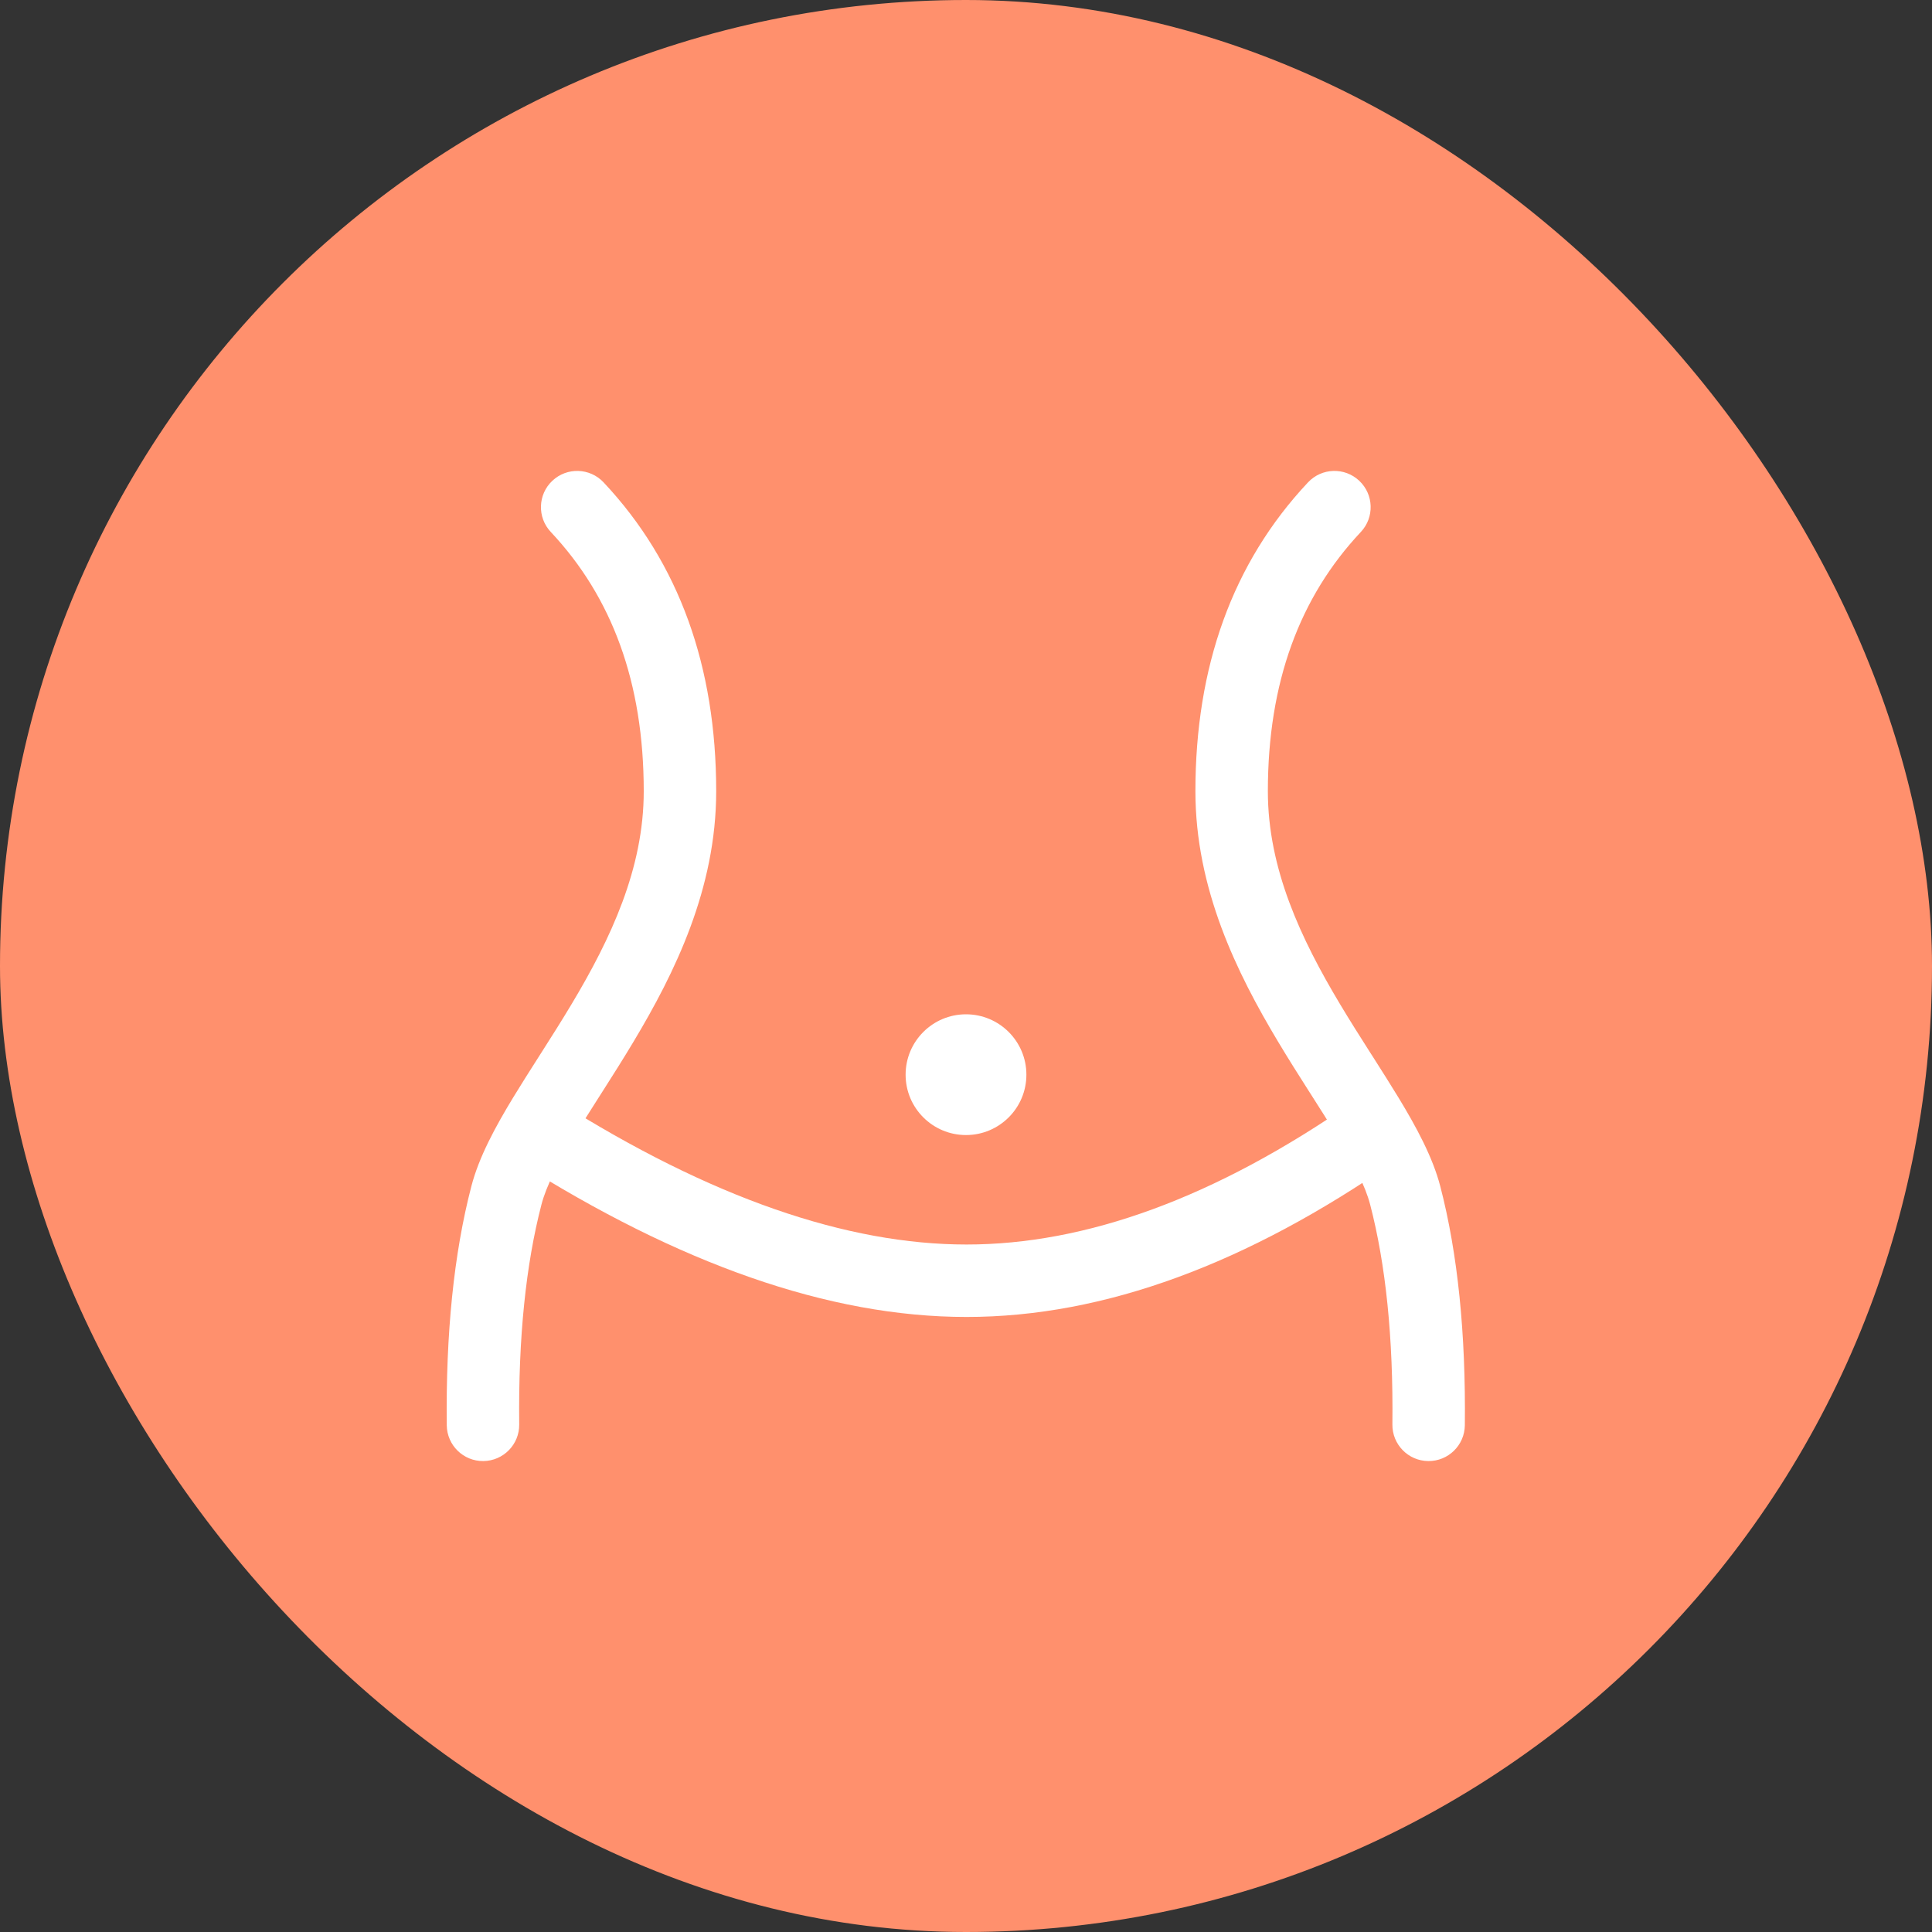
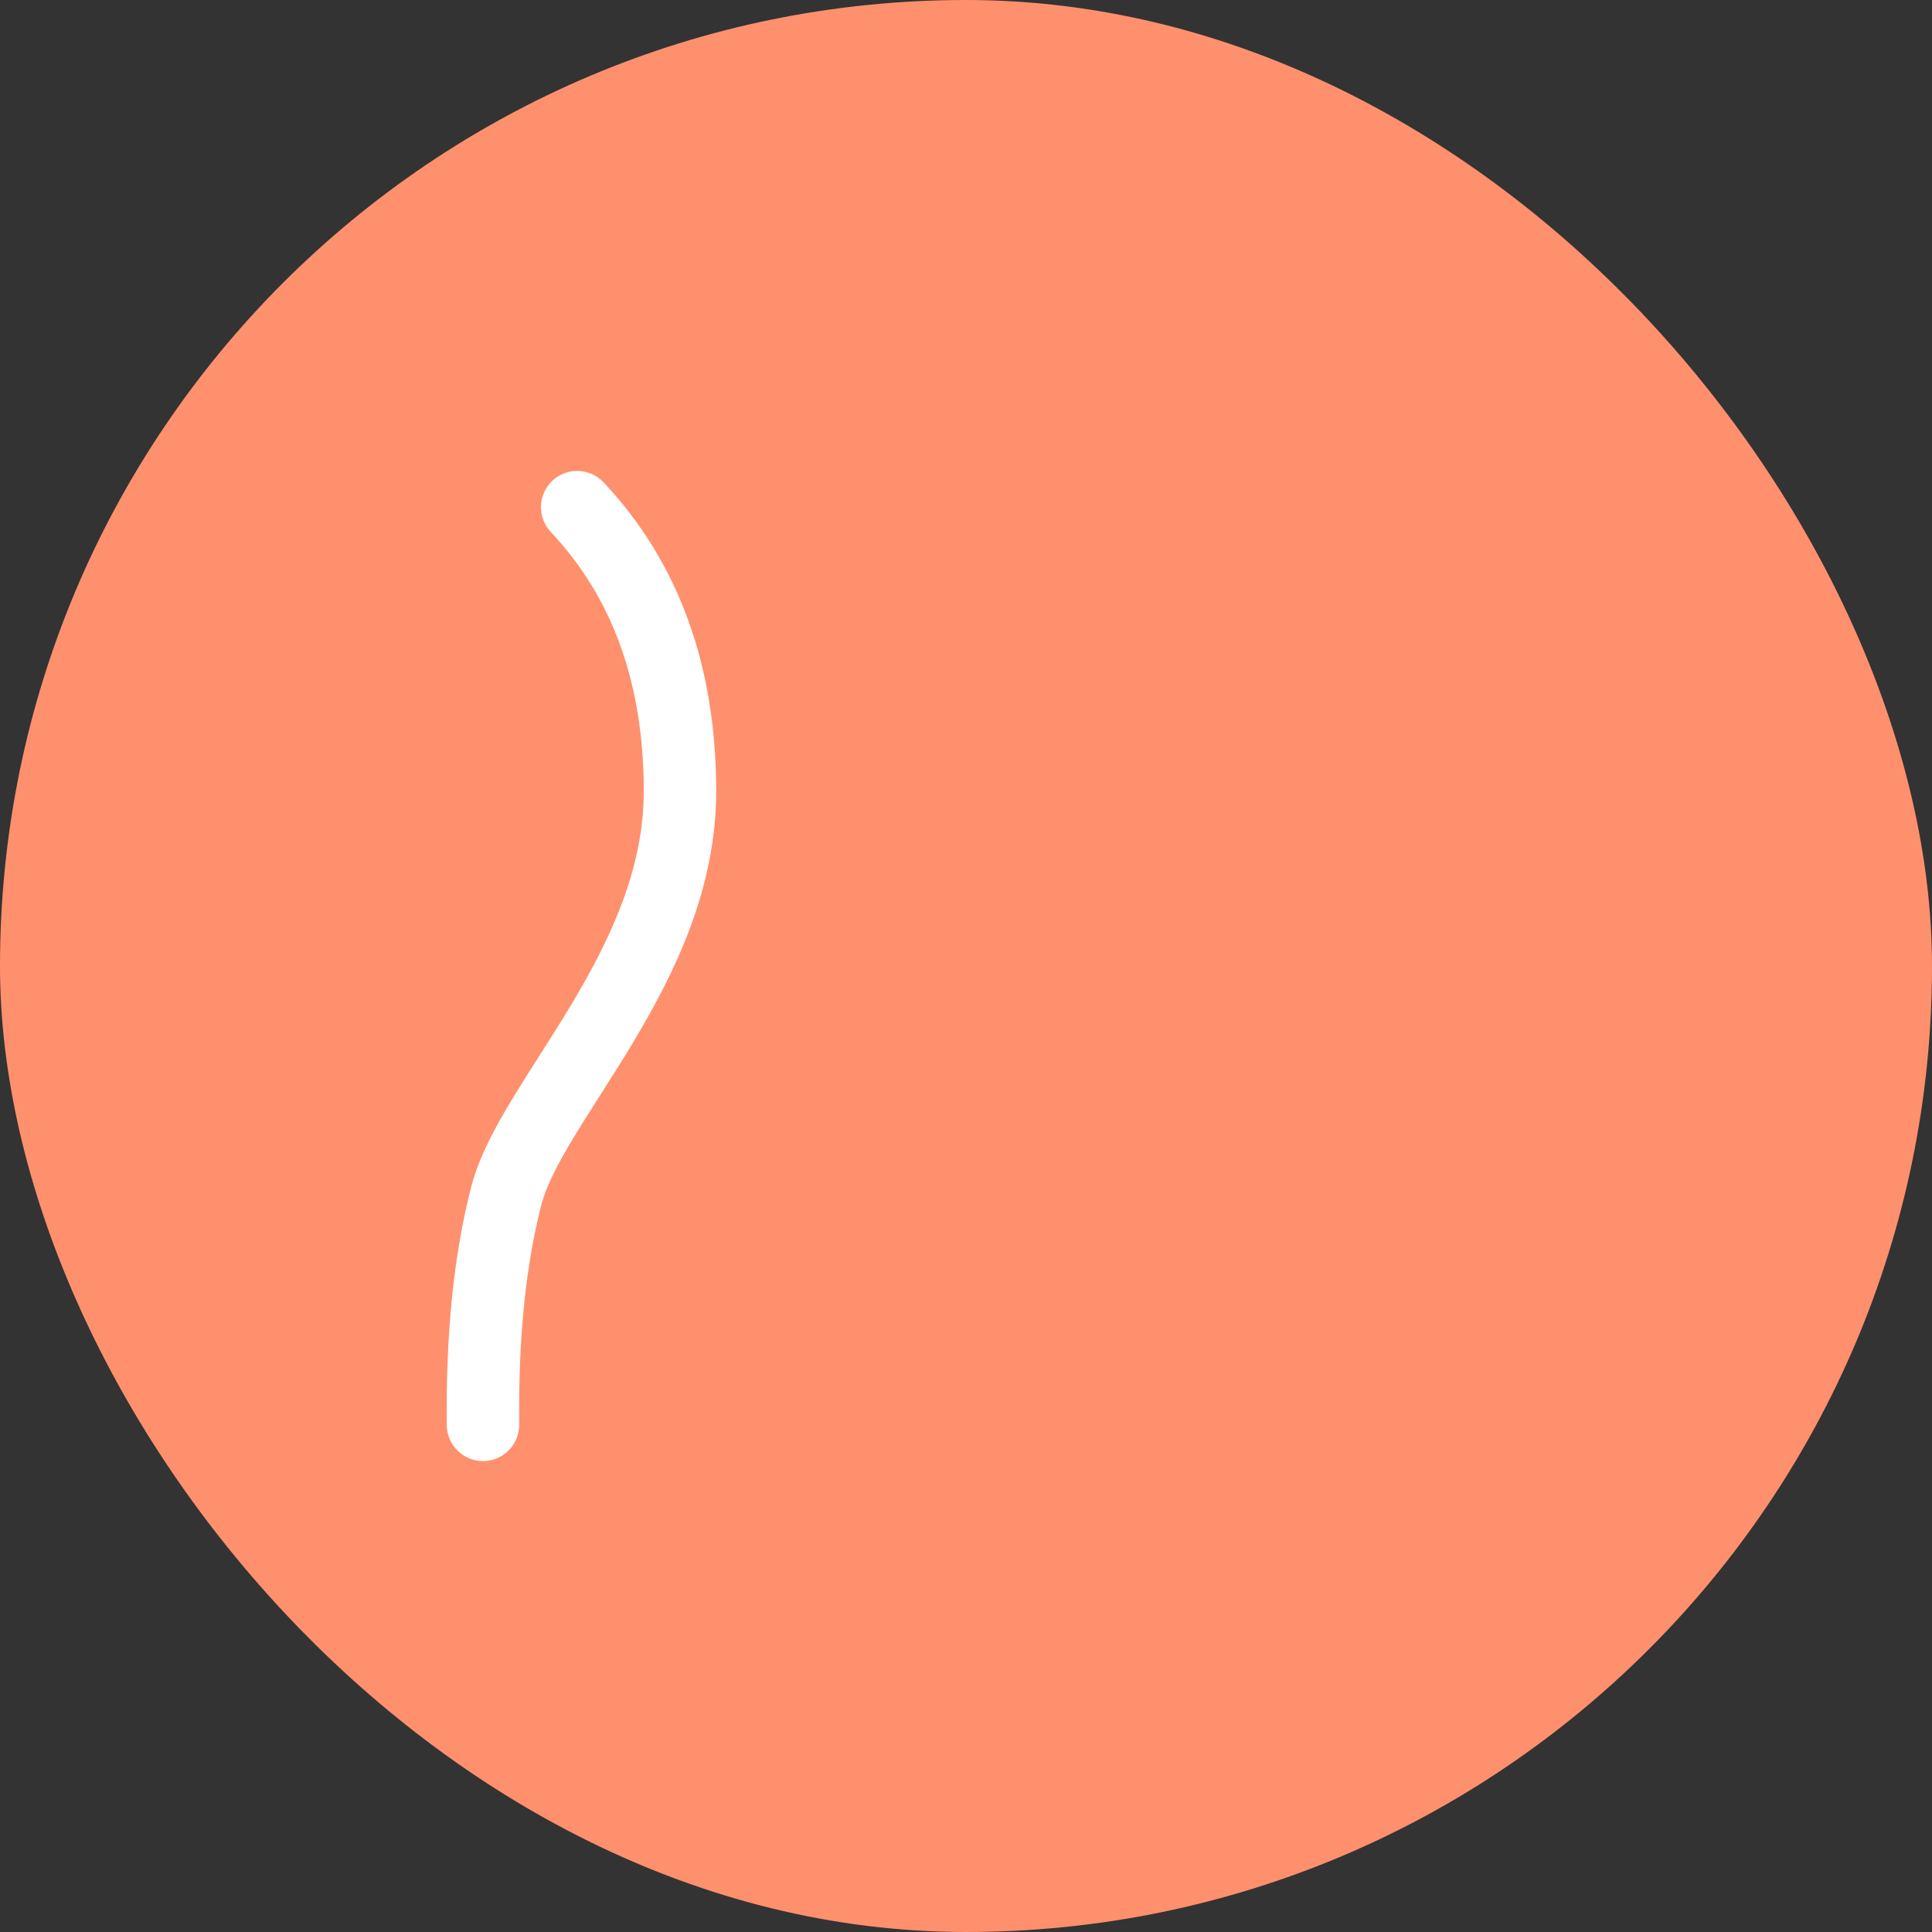
<svg xmlns="http://www.w3.org/2000/svg" width="70" height="70" viewBox="0 0 70 70" fill="none">
  <rect x="0" y="0" width="70" height="70" fill="#333333" stroke="none" />
  <rect width="70" height="70" rx="35" fill="#FF906D" />
  <path fill-rule="evenodd" clip-rule="evenodd" d="M20.013 17.419C20.541 16.922 21.372 16.948 21.868 17.476C24.617 20.401 25.949 24.173 25.949 28.669C25.949 32.203 24.446 35.253 22.956 37.739C22.581 38.365 22.201 38.966 21.841 39.53C21.806 39.586 21.771 39.64 21.736 39.694C21.413 40.202 21.11 40.677 20.833 41.133C20.206 42.165 19.791 42.977 19.618 43.643C19.055 45.81 18.777 48.458 18.812 51.611C18.82 52.335 18.239 52.929 17.514 52.937C16.789 52.946 16.195 52.364 16.187 51.639C16.151 48.331 16.439 45.438 17.078 42.982C17.355 41.915 17.952 40.821 18.589 39.771C18.882 39.289 19.201 38.789 19.521 38.286C19.557 38.23 19.592 38.175 19.627 38.12C19.986 37.556 20.35 36.983 20.704 36.391C22.134 34.005 23.324 31.466 23.324 28.669C23.324 24.724 22.173 21.633 19.956 19.274C19.459 18.746 19.485 17.915 20.013 17.419Z" fill="white" />
-   <path fill-rule="evenodd" clip-rule="evenodd" d="M49.248 17.419C49.776 17.915 49.802 18.746 49.306 19.274C47.089 21.633 45.937 24.724 45.937 28.669C45.937 31.466 47.127 34.005 48.557 36.391C48.911 36.983 49.275 37.556 49.634 38.12C49.669 38.175 49.705 38.23 49.74 38.285C50.06 38.789 50.379 39.288 50.672 39.771C51.309 40.821 51.906 41.915 52.184 42.982C52.822 45.438 53.11 48.331 53.074 51.639C53.066 52.364 52.472 52.946 51.747 52.937C51.022 52.93 50.441 52.335 50.449 51.611C50.484 48.458 50.207 45.81 49.643 43.643C49.47 42.977 49.055 42.165 48.428 41.133C48.151 40.677 47.849 40.202 47.525 39.694C47.49 39.64 47.455 39.586 47.42 39.53C47.06 38.966 46.68 38.365 46.305 37.739C44.815 35.253 43.312 32.203 43.312 28.669C43.312 24.173 44.644 20.401 47.393 17.476C47.889 16.948 48.72 16.922 49.248 17.419Z" fill="white" />
-   <path fill-rule="evenodd" clip-rule="evenodd" d="M18.355 40.281C18.742 39.668 19.553 39.486 20.166 39.873C25.754 43.411 30.694 45.091 35.018 45.091C39.33 45.091 44.001 43.419 49.055 39.905C49.65 39.491 50.468 39.638 50.882 40.233C51.296 40.828 51.149 41.646 50.553 42.06C45.214 45.773 40.027 47.716 35.018 47.716C30.021 47.716 24.592 45.782 18.762 42.092C18.149 41.704 17.967 40.893 18.355 40.281Z" fill="white" />
-   <path d="M35 41.125C36.208 41.125 37.188 40.146 37.188 38.938C37.188 37.73 36.208 36.75 35 36.75C33.792 36.75 32.812 37.73 32.812 38.938C32.812 40.146 33.792 41.125 35 41.125Z" fill="white" />
</svg>